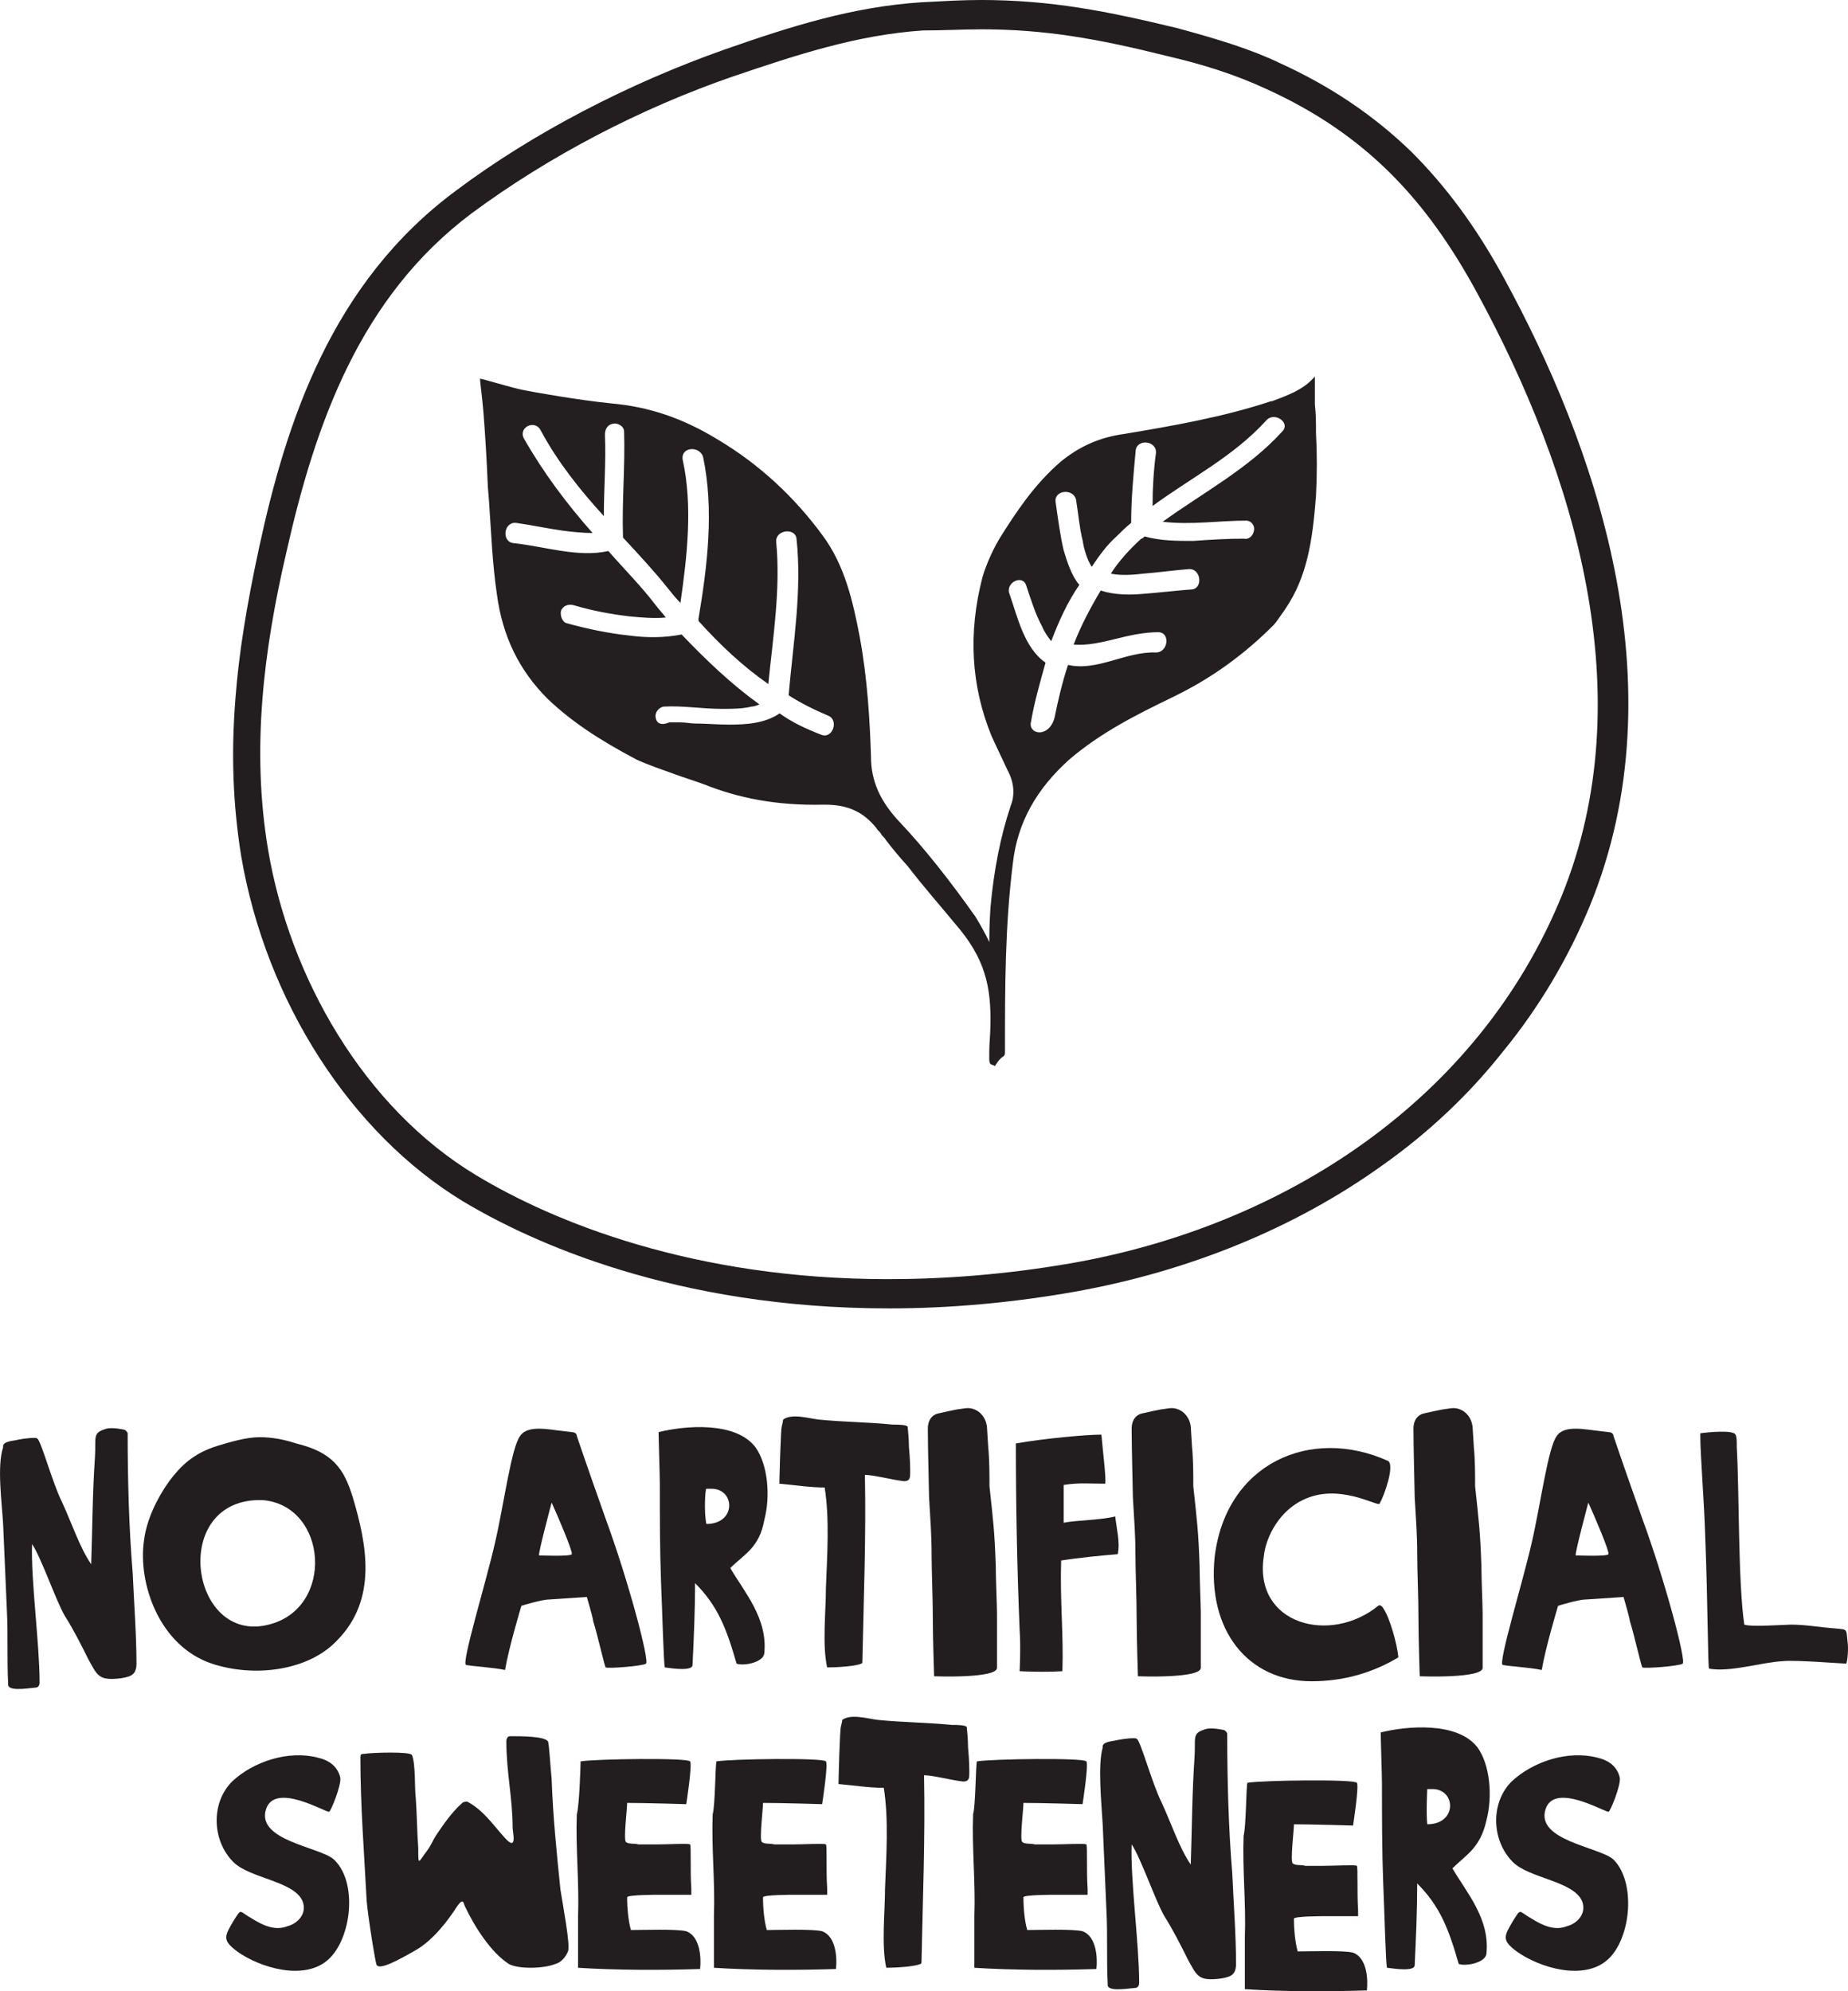
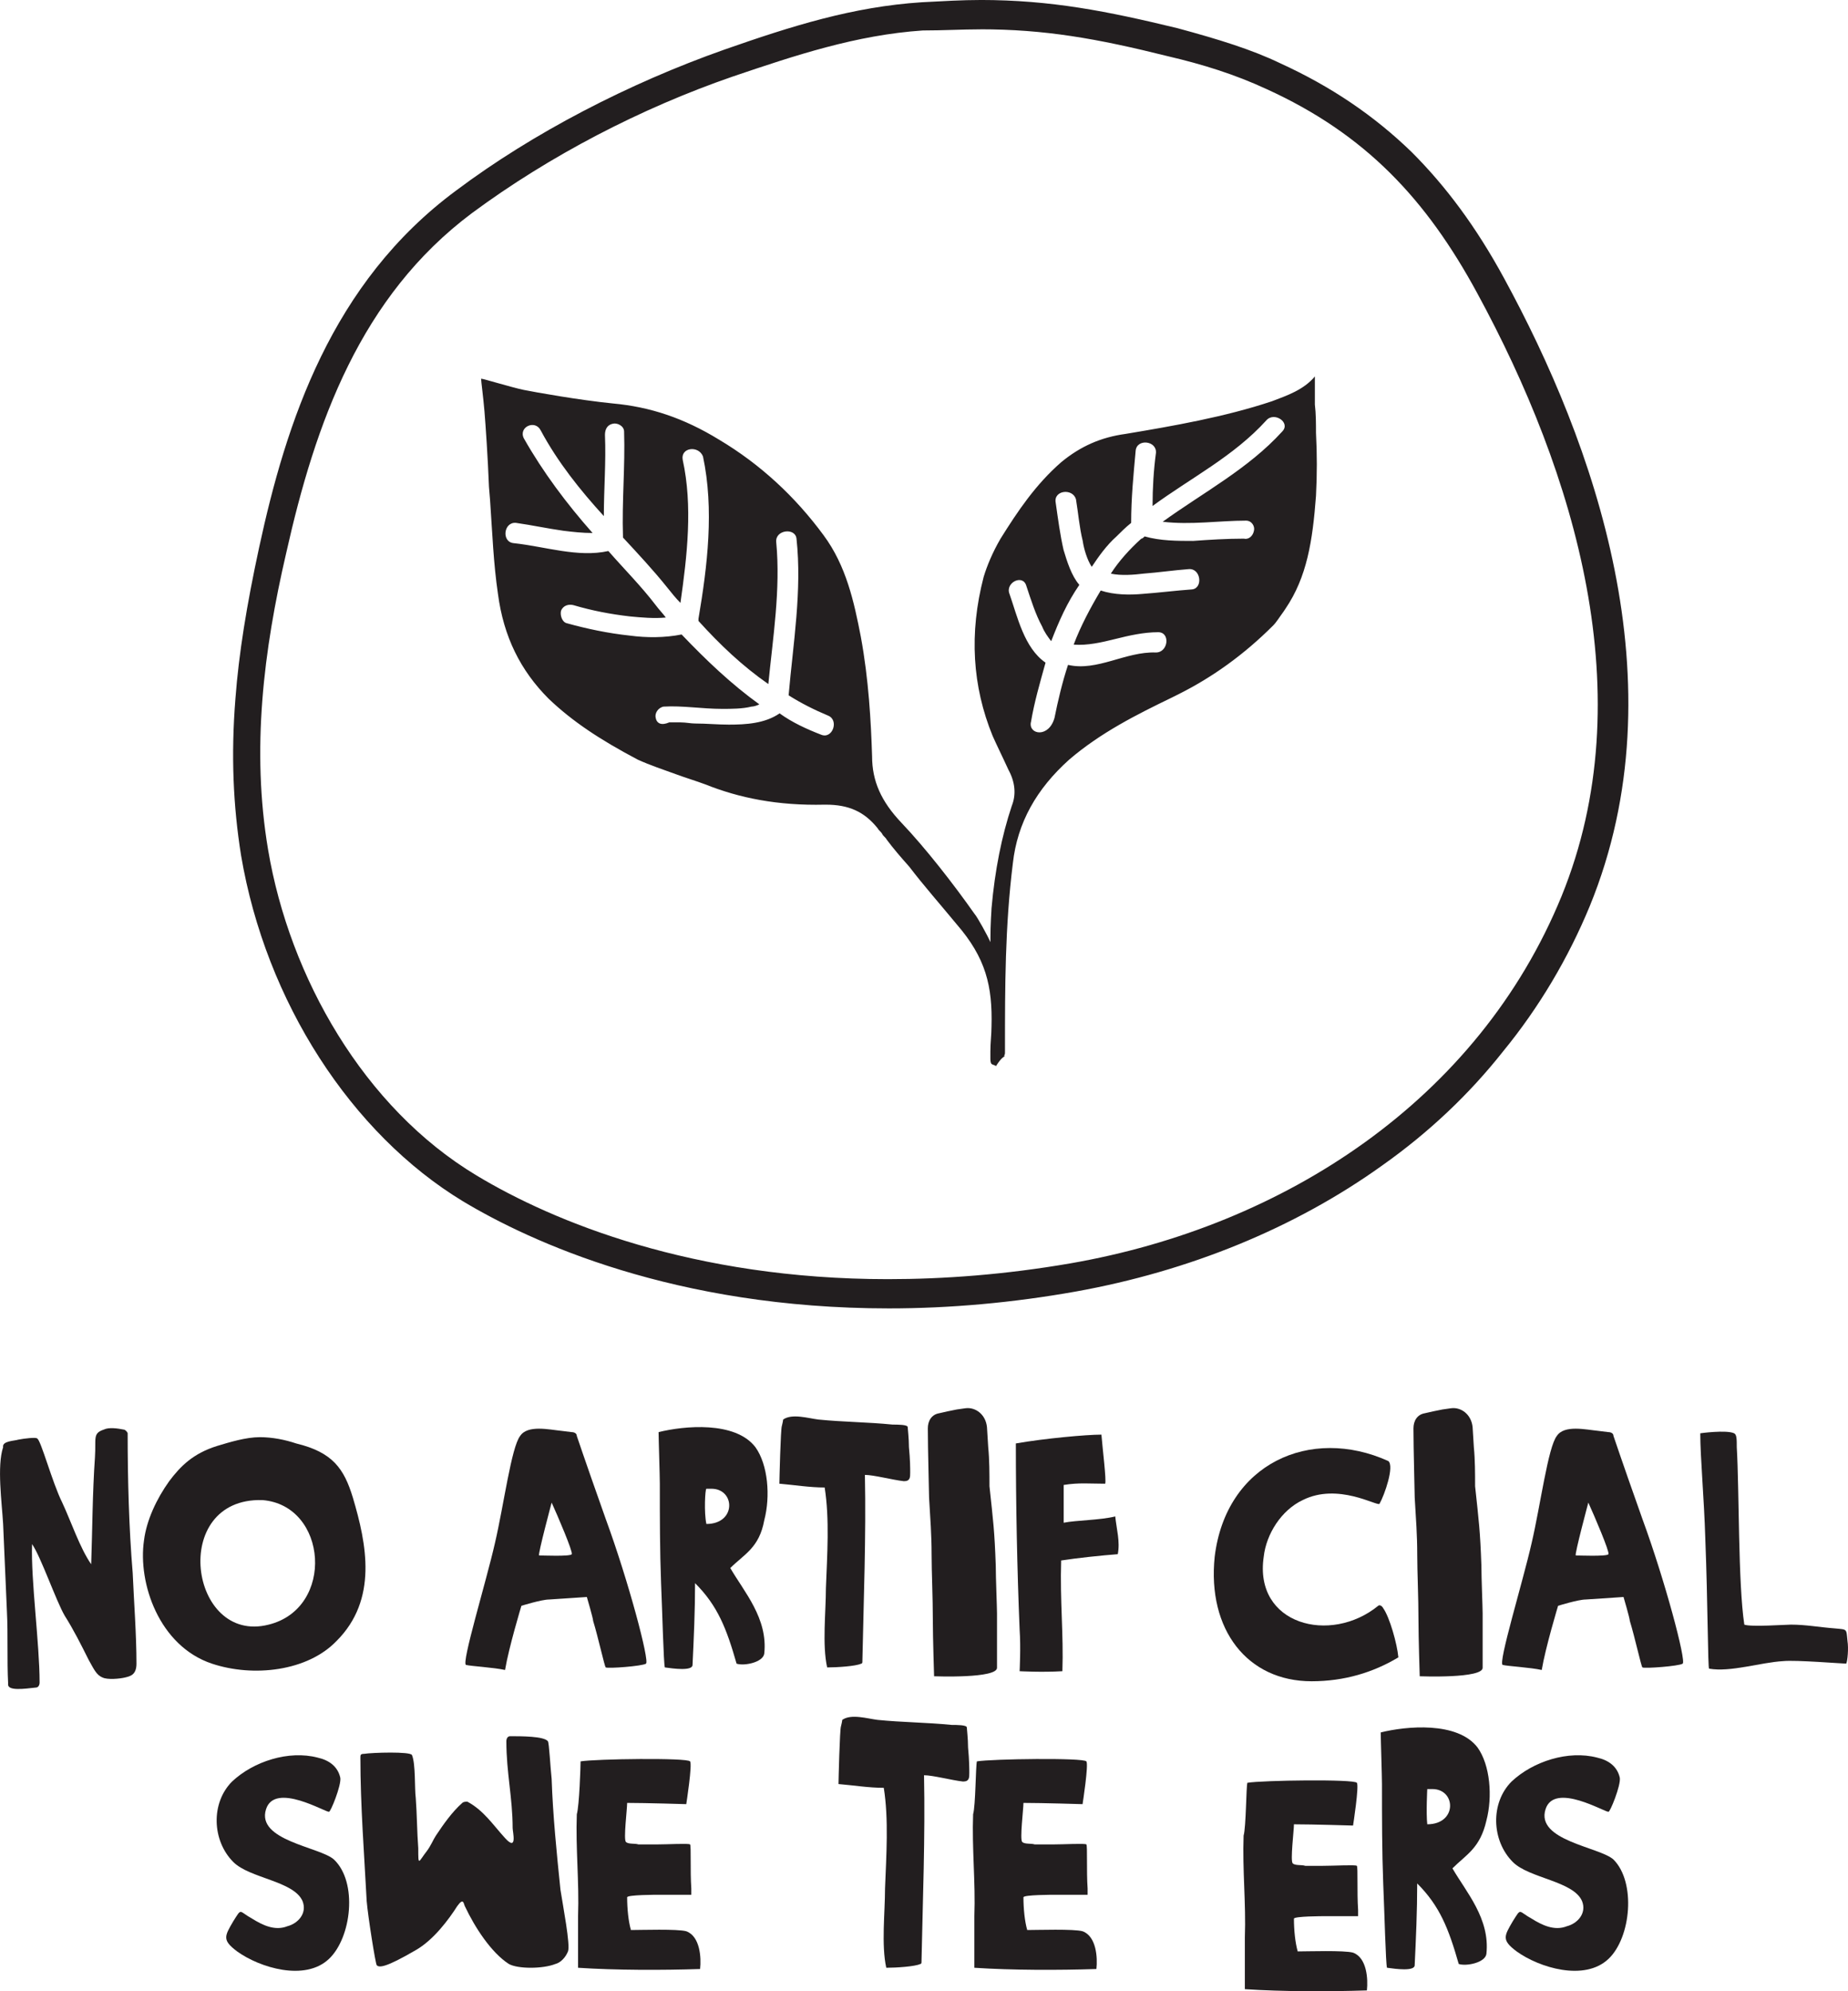
<svg xmlns="http://www.w3.org/2000/svg" id="a" data-name="Layer 2" viewBox="0 0 710.8 765.76">
  <defs>
    <style> .b { fill: #231f20; } .c { fill: #221e1f; } </style>
  </defs>
  <g>
    <path class="c" d="m7,553.65c2.42-.48,6.77-.97,7.26-.48,1.45.48,5.81,16.94,9.68,24.68,3.39,7.26,6.77,17.42,11.13,23.71.48-13.55.48-27.1,1.45-41.13.48-7.26-.97-9.19,3.39-10.65,1.94-.97,5.32-.48,7.74,0,.48,0,1.45.97,1.45,1.45,0,17.42.48,36.29,1.94,53.71.48,11.13,1.45,23.71,1.45,34.84,0,4.36-2.42,4.84-4.36,5.32s-6.77.97-8.71,0c-2.42-.97-3.39-3.39-5.32-6.77-2.9-5.81-5.81-11.61-9.19-16.94-3.39-5.81-9.19-22.74-12.58-27.58-.48,14.03,2.9,38.23,2.9,53.23,0,.97-.48,1.94-1.45,1.94-4.36.48-11.13,1.45-10.65-1.45-.48-9.19,0-18.87-.48-28.07-.48-11.13-.97-22.26-1.45-33.39-.48-8.23-2.42-22.26,0-29.52-.48-2.42,4.36-2.42,5.81-2.9Z" />
    <path class="c" d="m129.43,631.08c-11.13,11.61-31.94,14.03-47.91,8.71-20.32-6.77-28.55-30.97-26.13-47.42.97-7.74,4.84-15.97,9.68-22.74,4.36-5.81,9.19-10.65,18.39-13.55,4.84-1.45,11.13-3.39,16.45-3.39,4.84,0,9.68.97,14.03,2.42,14.03,3.39,18.39,9.68,21.78,20.81,5.32,17.9,9.68,39.2-6.29,55.17Zm-26.13-6.29c25.65-6.29,22.74-45.97-2.42-47.91-35.81-.97-28.07,55.65,2.42,47.91Z" />
    <path class="c" d="m248.47,639.79c-1.45.97-14.52,1.94-15.49,1.45-.48-.48-2.9-11.61-4.84-17.9,0-.97-2.42-9.19-2.42-9.19,0,0-7.26.48-14.52.97-2.9,0-10.65,2.42-10.65,2.42,0,0-4.84,15.97-6.29,24.68-4.36-.97-13.07-1.45-15-1.94-1.94-.48,7.74-31.94,11.13-46.94,3.39-14.52,6.29-36.78,9.68-41.13,2.9-4.36,11.13-2.42,15.97-1.94l3.87.48c.97,0,1.94.48,1.94,1.45,1.94,5.81,9.19,26.61,11.13,31.94,8.71,23.71,16.94,54.68,15.49,55.65Zm-28.55-42.1c.48-.97-5.32-14.52-7.74-19.84,0,0-5.32,19.84-4.84,20.32.97,0,12.1.48,12.58-.48Z" />
    <path class="c" d="m280.89,603.01c5.32,9.19,14.52,19.36,13.07,32.91-.48,3.39-7.74,4.84-10.65,3.87-3.87-13.55-7.26-22.26-15.97-30.97,0,10.65-.48,21.29-.97,31.45,0,2.42-7.26,1.45-10.65.97-.48-1.45-.97-21.29-1.45-32.42-.48-12.58-.48-25.16-.48-38.23,0-2.9-.48-17.42-.48-19.84,9.68-2.42,29.52-4.36,37.26,5.81,4.84,6.77,5.81,18.87,3.39,28.07-1.94,10.65-7.74,13.07-13.07,18.39Zm-9.19-16.94c11.61,0,11.13-13.55,1.94-13.55h-1.94c-.48,0-.97,9.19,0,13.55Z" />
    <path class="c" d="m350.09,566.23c0,1.94,0,3.39-2.42,3.39-4.36-.48-11.61-2.42-15-2.42.48,23.71-.48,47.91-.97,71.62,0,.48,0,.97-.48.97-1.94.97-9.19,1.45-13.07,1.45-1.94-8.71-.48-21.29-.48-30.49.48-12.58,1.45-26.61-.48-38.71-5.81,0-11.61-.97-17.42-1.45,0-.97.48-21.29.97-22.26.48-1.94.48-2.42.48-2.42,3.39-2.42,9.68-.48,13.55,0,9.68.97,18.87.97,28.55,1.94,1.94,0,5.81,0,5.81.97,0,.48.48,4.36.48,7.74.48,4.84.48,8.23.48,9.68Z" />
    <path class="c" d="m359.28,644.63s-.48-15-.48-21.29c0-9.19-.48-18.87-.48-25.65,0-7.26-.48-13.55-.97-21.78,0-2.42-.48-18.39-.48-26.61,0-2.9,1.45-5.32,4.36-5.81,1.94-.48,4.36-.97,6.77-1.45l3.39-.48c3.87-.48,7.74,2.42,8.23,7.26l.48,7.74c.48,4.84.48,10.16.48,15,1.45,13.55,1.94,16.94,2.42,30.49,0,4.84.48,15.97.48,18.39v20.81c.48,4.36-24.2,3.39-24.2,3.39Z" />
    <path class="c" d="m423.64,551.72c.48,5.81,1.94,17.42,1.45,18.87-5.81,0-10.16-.48-15.97.48v14.52c4.84-.97,14.03-.97,19.84-2.42.48,4.84,1.94,9.68.97,14.52-6.29.48-15.49,1.45-21.78,2.42-.48,15.49.97,28.55.48,42.58-7.74.48-16.45,0-16.45,0,0,0,.48-9.19,0-15.97-.97-23.71-1.45-47.91-1.45-71.62,11.13-1.94,27.1-3.39,32.91-3.39Z" />
-     <path class="c" d="m437.68,644.63s-.48-15-.48-21.29c0-9.19-.48-18.87-.48-25.65,0-7.26-.48-13.55-.97-21.78,0-2.42-.48-18.39-.48-26.61,0-2.9,1.45-5.32,4.36-5.81,1.94-.48,4.36-.97,6.77-1.45l3.39-.48c3.87-.48,7.74,2.42,8.23,7.26l.48,7.74c.48,4.84.48,10.16.48,15,1.45,13.55,1.94,16.94,2.42,30.49,0,4.84.48,15.97.48,18.39v20.81c.48,4.36-24.2,3.39-24.2,3.39Z" />
    <path class="c" d="m530.59,578.33c-.97.97-15.97-8.23-29.52-1.45-8.23,3.87-14.03,13.07-15,21.78-3.87,26.13,25.65,33.87,44.04,18.87.48-.48,1.45,0,1.94.97,2.42,3.39,5.32,13.55,5.81,18.87-9.68,5.81-20.81,9.19-33.39,9.19-24.68,0-40.16-19.84-37.26-47.91,4.36-35.81,36.78-50.33,66.78-36.78,2.42,1.94-1.45,13.07-3.39,16.45Z" />
    <path class="c" d="m546.07,644.63s-.48-15-.48-21.29c0-9.19-.48-18.87-.48-25.65,0-7.26-.48-13.55-.97-21.78,0-2.42-.48-18.39-.48-26.61,0-2.9,1.45-5.32,4.36-5.81,1.94-.48,4.36-.97,6.77-1.45l3.39-.48c3.87-.48,7.74,2.42,8.23,7.26l.48,7.74c.48,4.84.48,10.16.48,15,1.45,13.55,1.94,16.94,2.42,30.49,0,4.84.48,15.97.48,18.39v20.81c.48,4.36-24.2,3.39-24.2,3.39Z" />
    <path class="c" d="m647.21,639.79c-1.45.97-14.52,1.94-15.49,1.45-.48-.48-2.9-11.61-4.84-17.9,0-.97-2.42-9.19-2.42-9.19,0,0-7.26.48-14.52.97-2.9,0-10.65,2.42-10.65,2.42,0,0-4.84,15.97-6.29,24.68-4.36-.97-13.07-1.45-15-1.94-1.94-.48,7.74-31.94,11.13-46.94,3.39-14.52,6.29-36.78,9.68-41.13,2.9-4.36,11.13-2.42,15.97-1.94l3.87.48c.97,0,1.94.48,1.94,1.45,1.94,5.81,9.19,26.61,11.13,31.94,8.71,23.71,16.94,54.68,15.49,55.65Zm-28.55-42.1c.48-.97-5.32-14.52-7.74-19.84,0,0-5.32,19.84-4.84,20.32.48,0,12.1.48,12.58-.48Z" />
    <path class="c" d="m667.05,551.23c.97.48.97,2.42.97,5.32.97,16.45.48,52.26,2.9,68.23,2.42.97,15.97,0,17.9,0,5.81,0,10.65.97,16.94,1.45,4.84.48,4.36,0,4.84,4.84.48,2.9,0,7.74-.48,8.71-1.45,0-19.36-1.45-24.2-.97-8.71.48-20.32,4.36-28.55,2.9-.48,0-.48-25.16-1.45-49.84-.48-15.97-1.94-31.45-1.94-40.65-.48,0,10.16-1.45,13.07,0Z" />
    <path class="c" d="m126.52,753.34c-9.19,8.71-26.61,3.39-35.33-2.9-5.81-4.36-4.84-5.81-1.45-11.61,3.39-5.32,1.94-3.87,7.26-.97,3.87,2.42,8.71,4.84,13.55,2.9,3.87-.97,7.74-4.84,5.81-9.68-3.39-7.74-20.32-8.71-26.61-15-8.23-8.23-8.71-22.74-.48-30.97,8.23-7.74,21.78-12.1,32.91-9.19,4.36.97,7.74,3.39,8.71,7.74.48,2.9-3.87,13.55-4.36,13.07-.97.48-20.81-11.61-24.2-.97-3.87,12.1,20.81,14.52,26.13,19.36,9.19,8.71,6.77,30-1.94,38.23Z" />
    <path class="c" d="m195.72,755.28c-6.77-4.36-13.07-14.03-16.94-22.26-.48-.97-.48-3.39-2.9,0-3.39,5.32-9.19,13.07-15.97,16.94-11.61,6.77-14.03,6.77-15,5.81-.48-.48-3.39-18.87-3.87-24.68-.97-18.39-2.42-36.78-2.42-55.17,0-.97,0-1.45,1.45-1.45,2.9-.48,17.9-.97,18.39.48,1.45,3.39.97,13.07,1.45,16.45.48,6.29.48,13.07.97,19.36,0,7.26,0,5.32,3.39.97,1.45-1.94,2.42-4.36,3.39-5.81,2.9-4.36,6.29-9.19,10.16-12.58.48-.48,1.45-.48,1.94-.48,6.29,3.39,9.68,8.71,14.52,14.03,4.84,5.32,2.9-2.42,2.9-3.87,0-11.61-2.42-21.29-2.42-33.39,0-.97.48-1.94,1.45-1.94,4.36,0,13.07,0,14.52,1.94.48.48.97,10.16,1.45,14.52.48,14.03,1.94,28.55,3.39,42.58.97,6.29,3.87,21.29,2.9,23.71s-2.9,4.36-4.84,4.84c-4.84,1.94-14.52,1.94-17.9,0Z" />
    <path class="c" d="m223.31,677.37c5.81-.97,41.13-1.45,42.1,0,.97.97-1.45,16.45-1.45,16.45,0,0-15.49-.48-22.74-.48,0,2.42-1.45,14.03-.48,15s3.39.48,4.84.97h6.77c4.36,0,12.58-.48,13.07,0,.48.48,0,10.16.48,16.94v2.42h-12.58c-.97,0-12.1,0-12.1.97,0,4.36.48,9.19,1.45,12.58,3.87,0,17.9-.48,21.29.48,5.32,1.94,5.81,10.16,5.32,14.52-14.52.48-32.42.48-46.94-.48v-19.84c.48-13.07-.97-26.13-.48-39.2.97-3.39,1.45-18.39,1.45-20.32Z" />
-     <path class="c" d="m275.57,677.37c5.81-.97,41.13-1.45,42.1,0,.97.97-1.45,16.45-1.45,16.45,0,0-15.49-.48-22.74-.48,0,2.42-1.45,14.03-.48,15s3.39.48,4.84.97h6.77c4.36,0,12.58-.48,13.07,0,.48.48,0,10.16.48,16.94v2.42h-12.58c-.97,0-12.1,0-12.1.97,0,4.36.48,9.19,1.45,12.58,3.87,0,17.9-.48,21.29.48,5.32,1.94,5.81,10.16,5.32,14.52-14.52.48-32.42.48-46.94-.48v-19.84c.48-13.07-.97-26.13-.48-39.2.97-3.39.97-18.39,1.45-20.32Z" />
    <path class="c" d="m375.74,677.37c5.81-.97,41.13-1.45,42.1,0,.97.97-1.45,16.45-1.45,16.45,0,0-15.49-.48-22.74-.48,0,2.42-1.45,14.03-.48,15s3.39.48,4.84.97h6.77c4.36,0,12.58-.48,13.07,0,.48.48,0,10.16.48,16.94v2.42h-12.58c-.97,0-12.1,0-12.1.97,0,4.36.48,9.19,1.45,12.58,3.87,0,17.9-.48,21.29.48,5.32,1.94,5.81,10.16,5.32,14.52-14.52.48-32.42.48-46.94-.48v-19.84c.48-13.07-.97-26.13-.48-39.2.97-3.39.97-18.39,1.45-20.32Z" />
    <path class="c" d="m372.83,681.73c0,1.94,0,3.39-2.42,3.39-4.36-.48-11.61-2.42-15-2.42.48,23.71-.48,47.91-.97,71.62,0,.48,0,.97-.48.97-1.94.97-9.19,1.45-13.07,1.45-1.94-8.71-.48-21.29-.48-30.49.48-12.58,1.45-26.61-.48-38.71-5.81,0-11.61-.97-17.42-1.45,0-.97.48-21.29.97-22.26.48-1.94.48-2.42.48-2.42,3.39-2.42,9.68-.48,13.55,0,9.68.97,18.87.97,28.55,1.94,1.94,0,5.81,0,5.81.97,0,.48.48,4.36.48,7.74.48,4.84.48,8.71.48,9.68Z" />
-     <path class="c" d="m429.93,669.14c2.42-.48,6.77-.97,7.26-.48,1.45.48,5.81,16.94,9.68,24.68,3.39,7.26,6.77,17.42,11.13,23.71.48-13.55.48-27.1,1.45-41.13.48-7.26-.97-9.19,3.39-10.65,1.94-.97,5.32-.48,7.74,0,.48,0,1.45.97,1.45,1.45,0,17.42.48,36.29,1.94,53.71.48,11.13,1.45,23.71,1.45,34.84,0,4.36-2.42,4.84-4.36,5.32s-6.77.97-8.71,0c-2.42-.97-3.39-3.39-5.32-6.77-2.9-5.81-5.81-11.61-9.19-16.94-3.39-5.81-9.19-22.74-12.58-27.58-.48,14.03,2.9,38.23,2.9,53.23,0,.97-.48,1.94-1.45,1.94-4.36.48-11.13,1.45-10.65-1.45-.48-9.19,0-18.87-.48-28.07-.48-11.13-.97-22.26-1.45-33.39-.48-8.23-1.94-22.74,0-29.52-.48-2.42,4.36-2.42,5.81-2.9Z" />
    <path class="c" d="m479.78,685.6c5.81-.97,41.13-1.45,42.1,0,.97.97-1.45,16.45-1.45,16.45,0,0-15.49-.48-22.74-.48,0,2.42-1.45,14.03-.48,15s3.39.48,4.84.97h6.77c4.36,0,12.58-.48,13.07,0,.48.48,0,10.16.48,16.94v2.42h-12.58c-.97,0-12.1,0-12.1.97,0,4.36.48,9.19,1.45,12.58,3.87,0,17.9-.48,21.29.48,5.32,1.94,5.81,10.16,5.32,14.52-14.52.48-32.42.48-46.94-.48v-19.84c.48-13.07-.97-26.13-.48-39.2.97-3.39.97-18.87,1.45-20.32Z" />
    <path class="c" d="m558.65,718.5c5.32,9.19,14.52,19.36,13.07,32.91-.48,3.39-7.74,4.84-10.65,3.87-3.87-13.55-7.26-22.26-15.97-30.97,0,10.65-.48,21.29-.97,31.45,0,2.42-7.26,1.45-10.65.97-.48-1.45-.97-21.29-1.45-32.42-.48-12.58-.48-25.16-.48-38.23,0-2.9-.48-17.42-.48-19.84,9.68-2.42,29.52-4.36,37.26,5.81,4.84,6.77,5.81,18.87,3.39,28.07-2.42,10.65-7.74,13.07-13.07,18.39Zm-9.68-16.94c11.61,0,11.13-13.55,1.94-13.55h-1.94s-.48,9.19,0,13.55Z" />
    <path class="c" d="m618.66,753.34c-9.19,8.71-26.61,3.39-35.33-2.9-5.81-4.36-4.84-5.81-1.45-11.61,3.39-5.32,1.94-3.87,7.26-.97,3.87,2.42,8.71,4.84,13.55,2.9,3.87-.97,7.74-4.84,5.81-9.68-3.39-7.74-20.32-8.71-26.61-15-8.23-8.23-8.71-22.74-.48-30.97,8.23-7.74,21.78-12.1,32.91-9.19,4.36.97,7.74,3.39,8.71,7.74.48,2.9-3.87,13.55-4.36,13.07-.97.48-20.81-11.61-24.2-.97-3.87,12.1,20.81,14.52,26.13,19.36,8.71,8.71,6.77,30-1.94,38.23Z" />
  </g>
  <g>
    <path class="c" d="m377.02,0c-6.93,0-14.3.43-22.54.87-26.44,1.73-49.84,9.1-75.84,18.2-36.84,13-73.68,32.07-103.15,54.17-48.11,35.54-65.44,89.28-75.84,137.39-4.77,22.1-7.8,40.74-9.1,58.08-1.73,21.67-.87,41.17,2.17,60.24,9.53,56.34,42.47,107.05,85.38,133.05,26,15.6,81.48,41.17,163.82,41.17,23.4,0,47.67-2.17,71.94-6.5,43.34-7.8,84.08-24.27,117.88-48.54,17.77-12.57,33.37-27.3,46.37-43.77,13.87-16.9,25.14-35.97,33.37-55.91,35.11-85.81,1.3-178.56-32.94-241.4-10.83-19.94-22.54-35.54-35.54-48.54-14.3-13.87-30.77-25.14-50.71-34.24-10.83-5.2-23.4-9.1-39.44-13.44-26.87-6.5-48.54-10.84-75.85-10.84Zm0,11.27c24.7,0,44.64,3.47,72.38,10.4,13,3.03,25.57,6.93,37.71,12.57,38.14,17.34,61.54,42.47,81.05,78.45,37.71,69.34,63.71,155.16,32.5,231.87-32.07,78.45-106.62,126.99-188.96,141.29-25.14,4.33-48.54,6.07-70.21,6.07-74.98,0-128.72-22.1-158.19-39.87-43.34-26-71.94-76.28-80.18-125.25-6.5-38.57-1.73-76.71,6.93-113.98,11.27-50.27,28.6-98.81,71.51-130.89,29.9-22.1,65.01-40.31,100.12-52.44,24.27-8.23,47.67-16.04,73.24-17.77,7.8,0,15.17-.43,22.1-.43Z" />
-     <path class="b" d="m386.12,406.09c.43-.43.43-.87.43-1.73v-1.73c0-22.97,0-46.37,3.03-70.64,1.73-15.6,9.1-28.6,21.67-39.87,12.14-10.4,26-17.34,39.44-23.84l2.6-1.3c13-6.5,25.14-15.17,36.41-26.44,1.3-1.3,2.6-3.47,3.9-5.2l.87-1.3c8.23-12.14,10.4-26,11.7-43.34.43-8.23.43-16.04,0-24.27,0-3.47,0-7.37-.43-10.83v-10.83c-4.33,5.2-10.83,7.37-16.47,9.53h-.43c-18.2,6.07-38.14,9.53-56.34,12.57-9.53,1.3-17.34,4.77-24.7,10.83-9.97,8.67-16.9,19.07-23.4,29.47-3.03,5.2-5.2,10.4-6.5,14.74-5.63,21.67-4.33,42.04,3.47,61.11,1.73,3.9,3.9,8.23,6.07,13,2.6,4.77,3.03,9.53,1.3,13.87-3.9,11.7-6.5,24.7-7.8,39.44,0,1.3-.43,4.77-.43,13-.87-2.17-5.2-9.97-6.07-10.83-8.23-11.7-19.07-25.57-28.17-35.11-7.8-8.23-11.27-16.04-11.27-25.57-.43-13.44-1.3-29.47-4.33-45.94-2.6-13.44-5.63-27.3-14.3-39.01-10.83-14.74-24.27-27.3-40.31-36.84-13.44-8.23-26.44-12.57-40.74-13.87-13-1.3-29.9-4.33-34.24-5.2s-15.6-4.33-16.47-4.33c0,.87.87,7.37,1.3,12.57s1.3,17.77,1.73,29.04l.43,5.2c.87,12.57,1.3,24.27,3.03,35.97,2.17,16.47,8.67,29.47,19.5,40.31,9.1,8.67,19.5,15.6,34.24,23.4,4.77,2.17,9.97,3.9,14.74,5.63,3.47,1.3,7.8,2.6,11.27,3.9,13,5.2,27.74,8.23,45.94,7.8h.43c8.67,0,14.74,2.6,19.94,9.1.43.87,1.3,1.3,1.73,2.17.43.87,1.3,1.3,1.73,2.17,2.6,3.47,5.2,6.5,8.67,10.4,5.63,7.37,12.14,14.74,18.2,22.1,11.27,13,13.87,23.84,13.44,39.44,0,3.03-.43,6.07-.43,9.53v3.03s0,1.3.43,1.73c.43.43,1.3.43,1.73.87,2.17-3.47,3.03-3.47,3.47-3.9h0Zm10.4-128.29c1.3-7.8,3.47-15.17,5.63-22.97-8.23-5.63-10.83-17.77-13.87-26.44-1.73-4.33,5.2-7.8,6.5-3.03,1.73,5.2,3.47,10.83,6.07,15.6.87,2.17,2.17,3.9,3.47,5.63,3.03-7.8,6.07-14.74,10.83-21.67-3.03-3.47-4.77-9.1-6.07-13.44-1.3-5.63-2.17-12.14-3.03-18.2-.87-4.77,6.5-5.63,7.8-1.3.87,5.2,1.3,10.83,2.6,16.04.43,3.03,1.73,7.37,3.47,9.97,2.6-3.9,5.63-8.23,9.53-11.7,1.73-1.73,3.47-3.47,5.63-5.2,0-9.53.87-18.2,1.73-27.74.43-4.77,8.23-3.9,7.8.87-.87,6.5-1.3,13.44-1.3,20.37,14.74-10.83,31.2-19.07,43.77-32.94,3.03-3.47,9.53.87,6.07,4.33-13,14.3-30.34,23.4-45.94,34.67,10.83,1.3,21.67-.43,32.07-.43,2.17,0,3.47,2.17,3.03,3.9-.43,2.17-2.17,3.47-3.9,3.03-6.5,0-13.44.43-19.5.87-6.07,0-12.57,0-18.64-1.73-.43.43-.87.87-1.3.87-4.33,3.9-8.67,8.67-11.7,13.44,3.9.87,9.1.43,12.57,0,5.63-.43,11.7-1.3,17.34-1.73,4.77-.43,5.63,7.37,1.3,7.8-6.07.43-13,1.3-19.07,1.73-4.77.43-10.83.43-16.04-1.3-3.9,6.5-7.8,13.87-10.4,20.8,5.2.43,10.83-.87,16.04-2.17s10.83-2.6,16.47-2.6c4.77,0,3.9,7.8-.87,7.8-11.7-.43-22.54,7.37-33.81,4.77-2.17,6.5-3.9,13.87-5.2,20.37-2.17,7.8-9.97,6.5-9.1,1.73h0Zm-144.32-1.73c-.43-1.73.87-3.9,3.03-4.33,7.37-.43,14.74.87,22.54.87,3.47,0,7.8,0,11.27-.87.87,0,2.17-.43,3.03-.87-10.83-7.8-20.37-16.9-29.9-26.87-6.5,1.3-13.44,1.3-19.94.43-8.23-.87-16.47-2.6-24.27-4.77-1.73-.43-2.6-3.03-2.17-4.77.87-2.17,3.03-2.6,4.77-2.17,7.37,2.17,14.3,3.47,21.67,4.33,4.33.43,9.53.87,13.87.43-1.3-1.73-2.6-3.03-3.9-4.77-5.63-7.37-12.14-13.87-18.2-20.8-11.7,2.6-24.27-1.73-36.41-3.03-4.77-.43-3.9-8.23.87-7.8,6.07.87,12.14,2.17,18.2,3.03,3.47.43,7.37.87,11.27.87-9.97-11.27-19.07-23.4-26.44-36.41-2.17-4.33,4.33-7.37,6.5-3.03,6.5,12.14,15.17,22.97,24.27,32.94,0-10.4.87-20.8.43-31.2,0-2.17.87-3.9,3.03-4.33,1.73-.43,4.33.87,4.33,3.03.43,13.44-.87,26.87-.43,40.31v.43c5.63,6.07,11.7,12.57,16.9,19.07,1.73,2.17,3.47,4.33,5.2,6.07,2.6-18.2,4.77-37.27.87-55.04-.87-4.77,6.07-5.63,7.8-1.3,4.33,20.37,1.73,42.04-1.73,62.41v.87c8.23,9.1,16.9,17.34,26.87,24.27,1.73-17.77,4.77-36.41,3.03-54.61-.43-4.77,7.37-5.63,7.8-1.3,2.17,19.94-1.3,40.31-3.03,60.24,4.77,3.03,9.97,5.63,15.17,7.8,4.33,1.73,1.73,9.1-2.6,7.37-5.63-2.17-11.27-4.77-16.04-8.23-5.63,3.9-13,4.33-19.5,4.33-4.33,0-8.67-.43-13-.43-1.73,0-3.47-.43-5.63-.43h-4.33c-3.03,1.3-4.77.43-5.2-1.73h0Z" />
+     <path class="b" d="m386.12,406.09c.43-.43.43-.87.43-1.73v-1.73c0-22.97,0-46.37,3.03-70.64,1.73-15.6,9.1-28.6,21.67-39.87,12.14-10.4,26-17.34,39.44-23.84l2.6-1.3c13-6.5,25.14-15.17,36.41-26.44,1.3-1.3,2.6-3.47,3.9-5.2l.87-1.3c8.23-12.14,10.4-26,11.7-43.34.43-8.23.43-16.04,0-24.27,0-3.47,0-7.37-.43-10.83v-10.83c-4.33,5.2-10.83,7.37-16.47,9.53c-18.2,6.07-38.14,9.53-56.34,12.57-9.53,1.3-17.34,4.77-24.7,10.83-9.97,8.67-16.9,19.07-23.4,29.47-3.03,5.2-5.2,10.4-6.5,14.74-5.63,21.67-4.33,42.04,3.47,61.11,1.73,3.9,3.9,8.23,6.07,13,2.6,4.77,3.03,9.53,1.3,13.87-3.9,11.7-6.5,24.7-7.8,39.44,0,1.3-.43,4.77-.43,13-.87-2.17-5.2-9.97-6.07-10.83-8.23-11.7-19.07-25.57-28.17-35.11-7.8-8.23-11.27-16.04-11.27-25.57-.43-13.44-1.3-29.47-4.33-45.94-2.6-13.44-5.63-27.3-14.3-39.01-10.83-14.74-24.27-27.3-40.31-36.84-13.44-8.23-26.44-12.57-40.74-13.87-13-1.3-29.9-4.33-34.24-5.2s-15.6-4.33-16.47-4.33c0,.87.87,7.37,1.3,12.57s1.3,17.77,1.73,29.04l.43,5.2c.87,12.57,1.3,24.27,3.03,35.97,2.17,16.47,8.67,29.47,19.5,40.31,9.1,8.67,19.5,15.6,34.24,23.4,4.77,2.17,9.97,3.9,14.74,5.63,3.47,1.3,7.8,2.6,11.27,3.9,13,5.2,27.74,8.23,45.94,7.8h.43c8.67,0,14.74,2.6,19.94,9.1.43.87,1.3,1.3,1.73,2.17.43.87,1.3,1.3,1.73,2.17,2.6,3.47,5.2,6.5,8.67,10.4,5.63,7.37,12.14,14.74,18.2,22.1,11.27,13,13.87,23.84,13.44,39.44,0,3.03-.43,6.07-.43,9.53v3.03s0,1.3.43,1.73c.43.43,1.3.43,1.73.87,2.17-3.47,3.03-3.47,3.47-3.9h0Zm10.4-128.29c1.3-7.8,3.47-15.17,5.63-22.97-8.23-5.63-10.83-17.77-13.87-26.44-1.73-4.33,5.2-7.8,6.5-3.03,1.73,5.2,3.47,10.83,6.07,15.6.87,2.17,2.17,3.9,3.47,5.63,3.03-7.8,6.07-14.74,10.83-21.67-3.03-3.47-4.77-9.1-6.07-13.44-1.3-5.63-2.17-12.14-3.03-18.2-.87-4.77,6.5-5.63,7.8-1.3.87,5.2,1.3,10.83,2.6,16.04.43,3.03,1.73,7.37,3.47,9.97,2.6-3.9,5.63-8.23,9.53-11.7,1.73-1.73,3.47-3.47,5.63-5.2,0-9.53.87-18.2,1.73-27.74.43-4.77,8.23-3.9,7.8.87-.87,6.5-1.3,13.44-1.3,20.37,14.74-10.83,31.2-19.07,43.77-32.94,3.03-3.47,9.53.87,6.07,4.33-13,14.3-30.34,23.4-45.94,34.67,10.83,1.3,21.67-.43,32.07-.43,2.17,0,3.47,2.17,3.03,3.9-.43,2.17-2.17,3.47-3.9,3.03-6.5,0-13.44.43-19.5.87-6.07,0-12.57,0-18.64-1.73-.43.43-.87.87-1.3.87-4.33,3.9-8.67,8.67-11.7,13.44,3.9.87,9.1.43,12.57,0,5.63-.43,11.7-1.3,17.34-1.73,4.77-.43,5.63,7.37,1.3,7.8-6.07.43-13,1.3-19.07,1.73-4.77.43-10.83.43-16.04-1.3-3.9,6.5-7.8,13.87-10.4,20.8,5.2.43,10.83-.87,16.04-2.17s10.83-2.6,16.47-2.6c4.77,0,3.9,7.8-.87,7.8-11.7-.43-22.54,7.37-33.81,4.77-2.17,6.5-3.9,13.87-5.2,20.37-2.17,7.8-9.97,6.5-9.1,1.73h0Zm-144.32-1.73c-.43-1.73.87-3.9,3.03-4.33,7.37-.43,14.74.87,22.54.87,3.47,0,7.8,0,11.27-.87.87,0,2.17-.43,3.03-.87-10.83-7.8-20.37-16.9-29.9-26.87-6.5,1.3-13.44,1.3-19.94.43-8.23-.87-16.47-2.6-24.27-4.77-1.73-.43-2.6-3.03-2.17-4.77.87-2.17,3.03-2.6,4.77-2.17,7.37,2.17,14.3,3.47,21.67,4.33,4.33.43,9.53.87,13.87.43-1.3-1.73-2.6-3.03-3.9-4.77-5.63-7.37-12.14-13.87-18.2-20.8-11.7,2.6-24.27-1.73-36.41-3.03-4.77-.43-3.9-8.23.87-7.8,6.07.87,12.14,2.17,18.2,3.03,3.47.43,7.37.87,11.27.87-9.97-11.27-19.07-23.4-26.44-36.41-2.17-4.33,4.33-7.37,6.5-3.03,6.5,12.14,15.17,22.97,24.27,32.94,0-10.4.87-20.8.43-31.2,0-2.17.87-3.9,3.03-4.33,1.73-.43,4.33.87,4.33,3.03.43,13.44-.87,26.87-.43,40.31v.43c5.63,6.07,11.7,12.57,16.9,19.07,1.73,2.17,3.47,4.33,5.2,6.07,2.6-18.2,4.77-37.27.87-55.04-.87-4.77,6.07-5.63,7.8-1.3,4.33,20.37,1.73,42.04-1.73,62.41v.87c8.23,9.1,16.9,17.34,26.87,24.27,1.73-17.77,4.77-36.41,3.03-54.61-.43-4.77,7.37-5.63,7.8-1.3,2.17,19.94-1.3,40.31-3.03,60.24,4.77,3.03,9.97,5.63,15.17,7.8,4.33,1.73,1.73,9.1-2.6,7.37-5.63-2.17-11.27-4.77-16.04-8.23-5.63,3.9-13,4.33-19.5,4.33-4.33,0-8.67-.43-13-.43-1.73,0-3.47-.43-5.63-.43h-4.33c-3.03,1.3-4.77.43-5.2-1.73h0Z" />
  </g>
</svg>